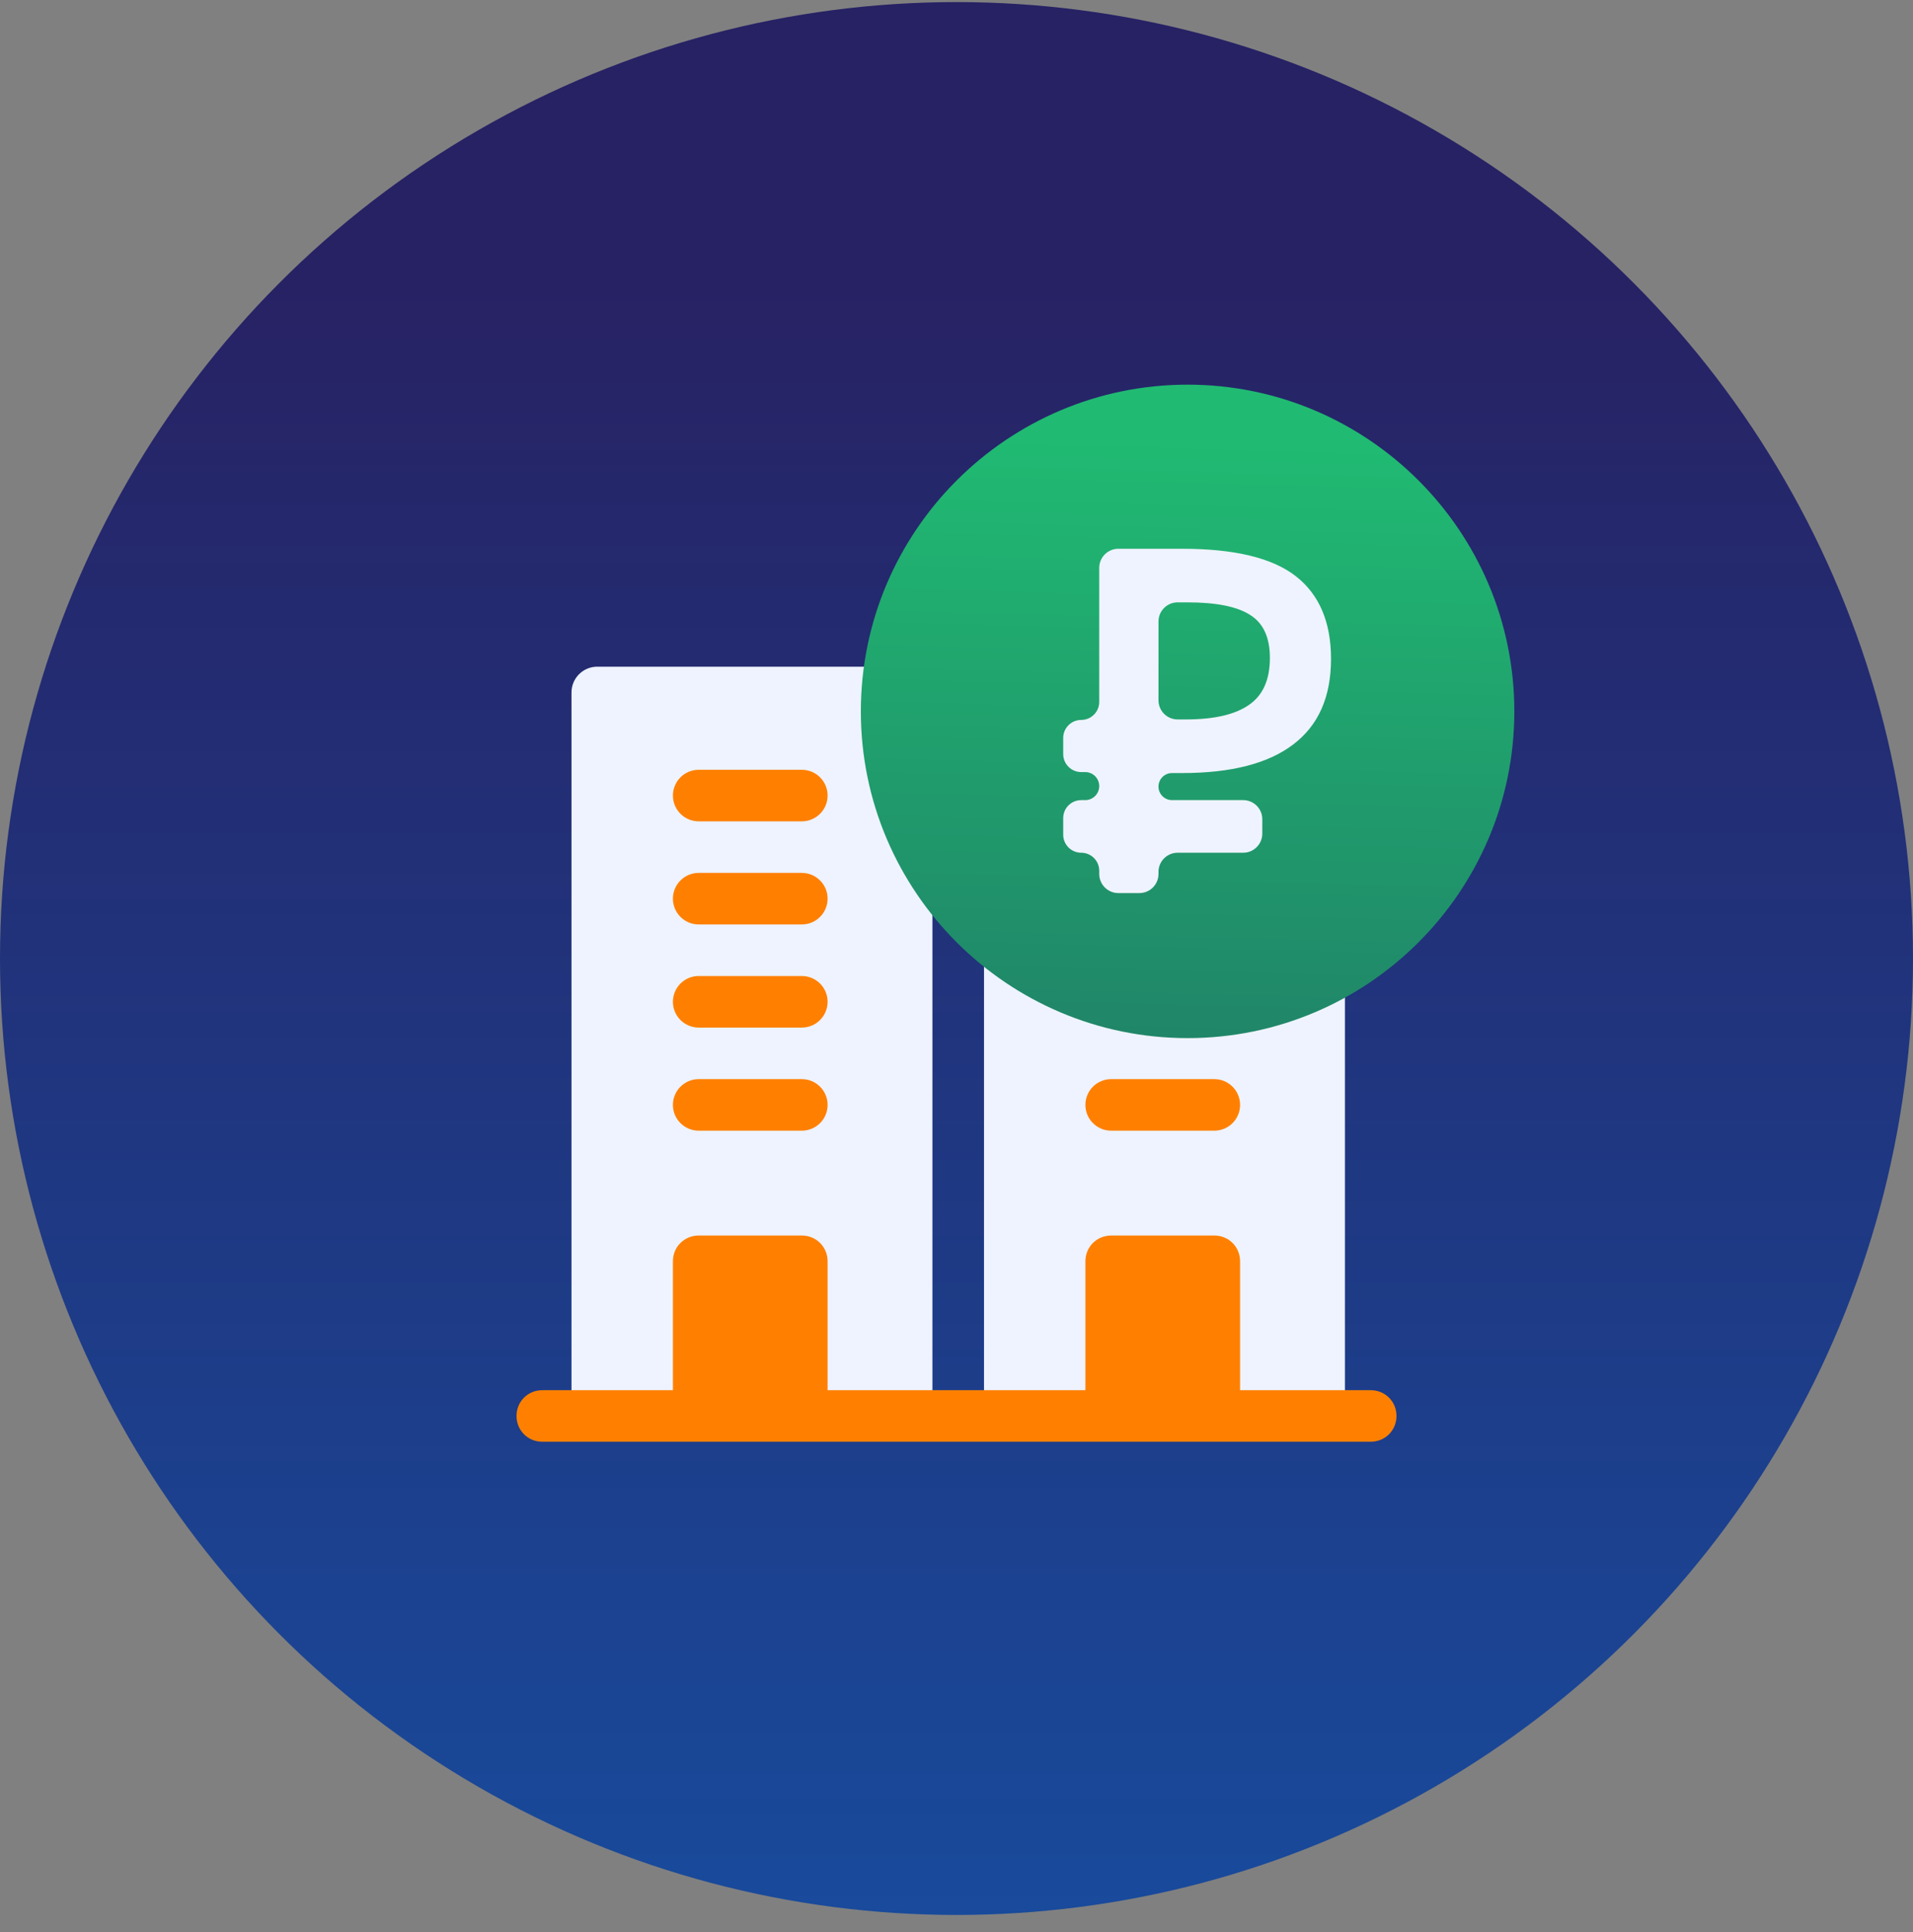
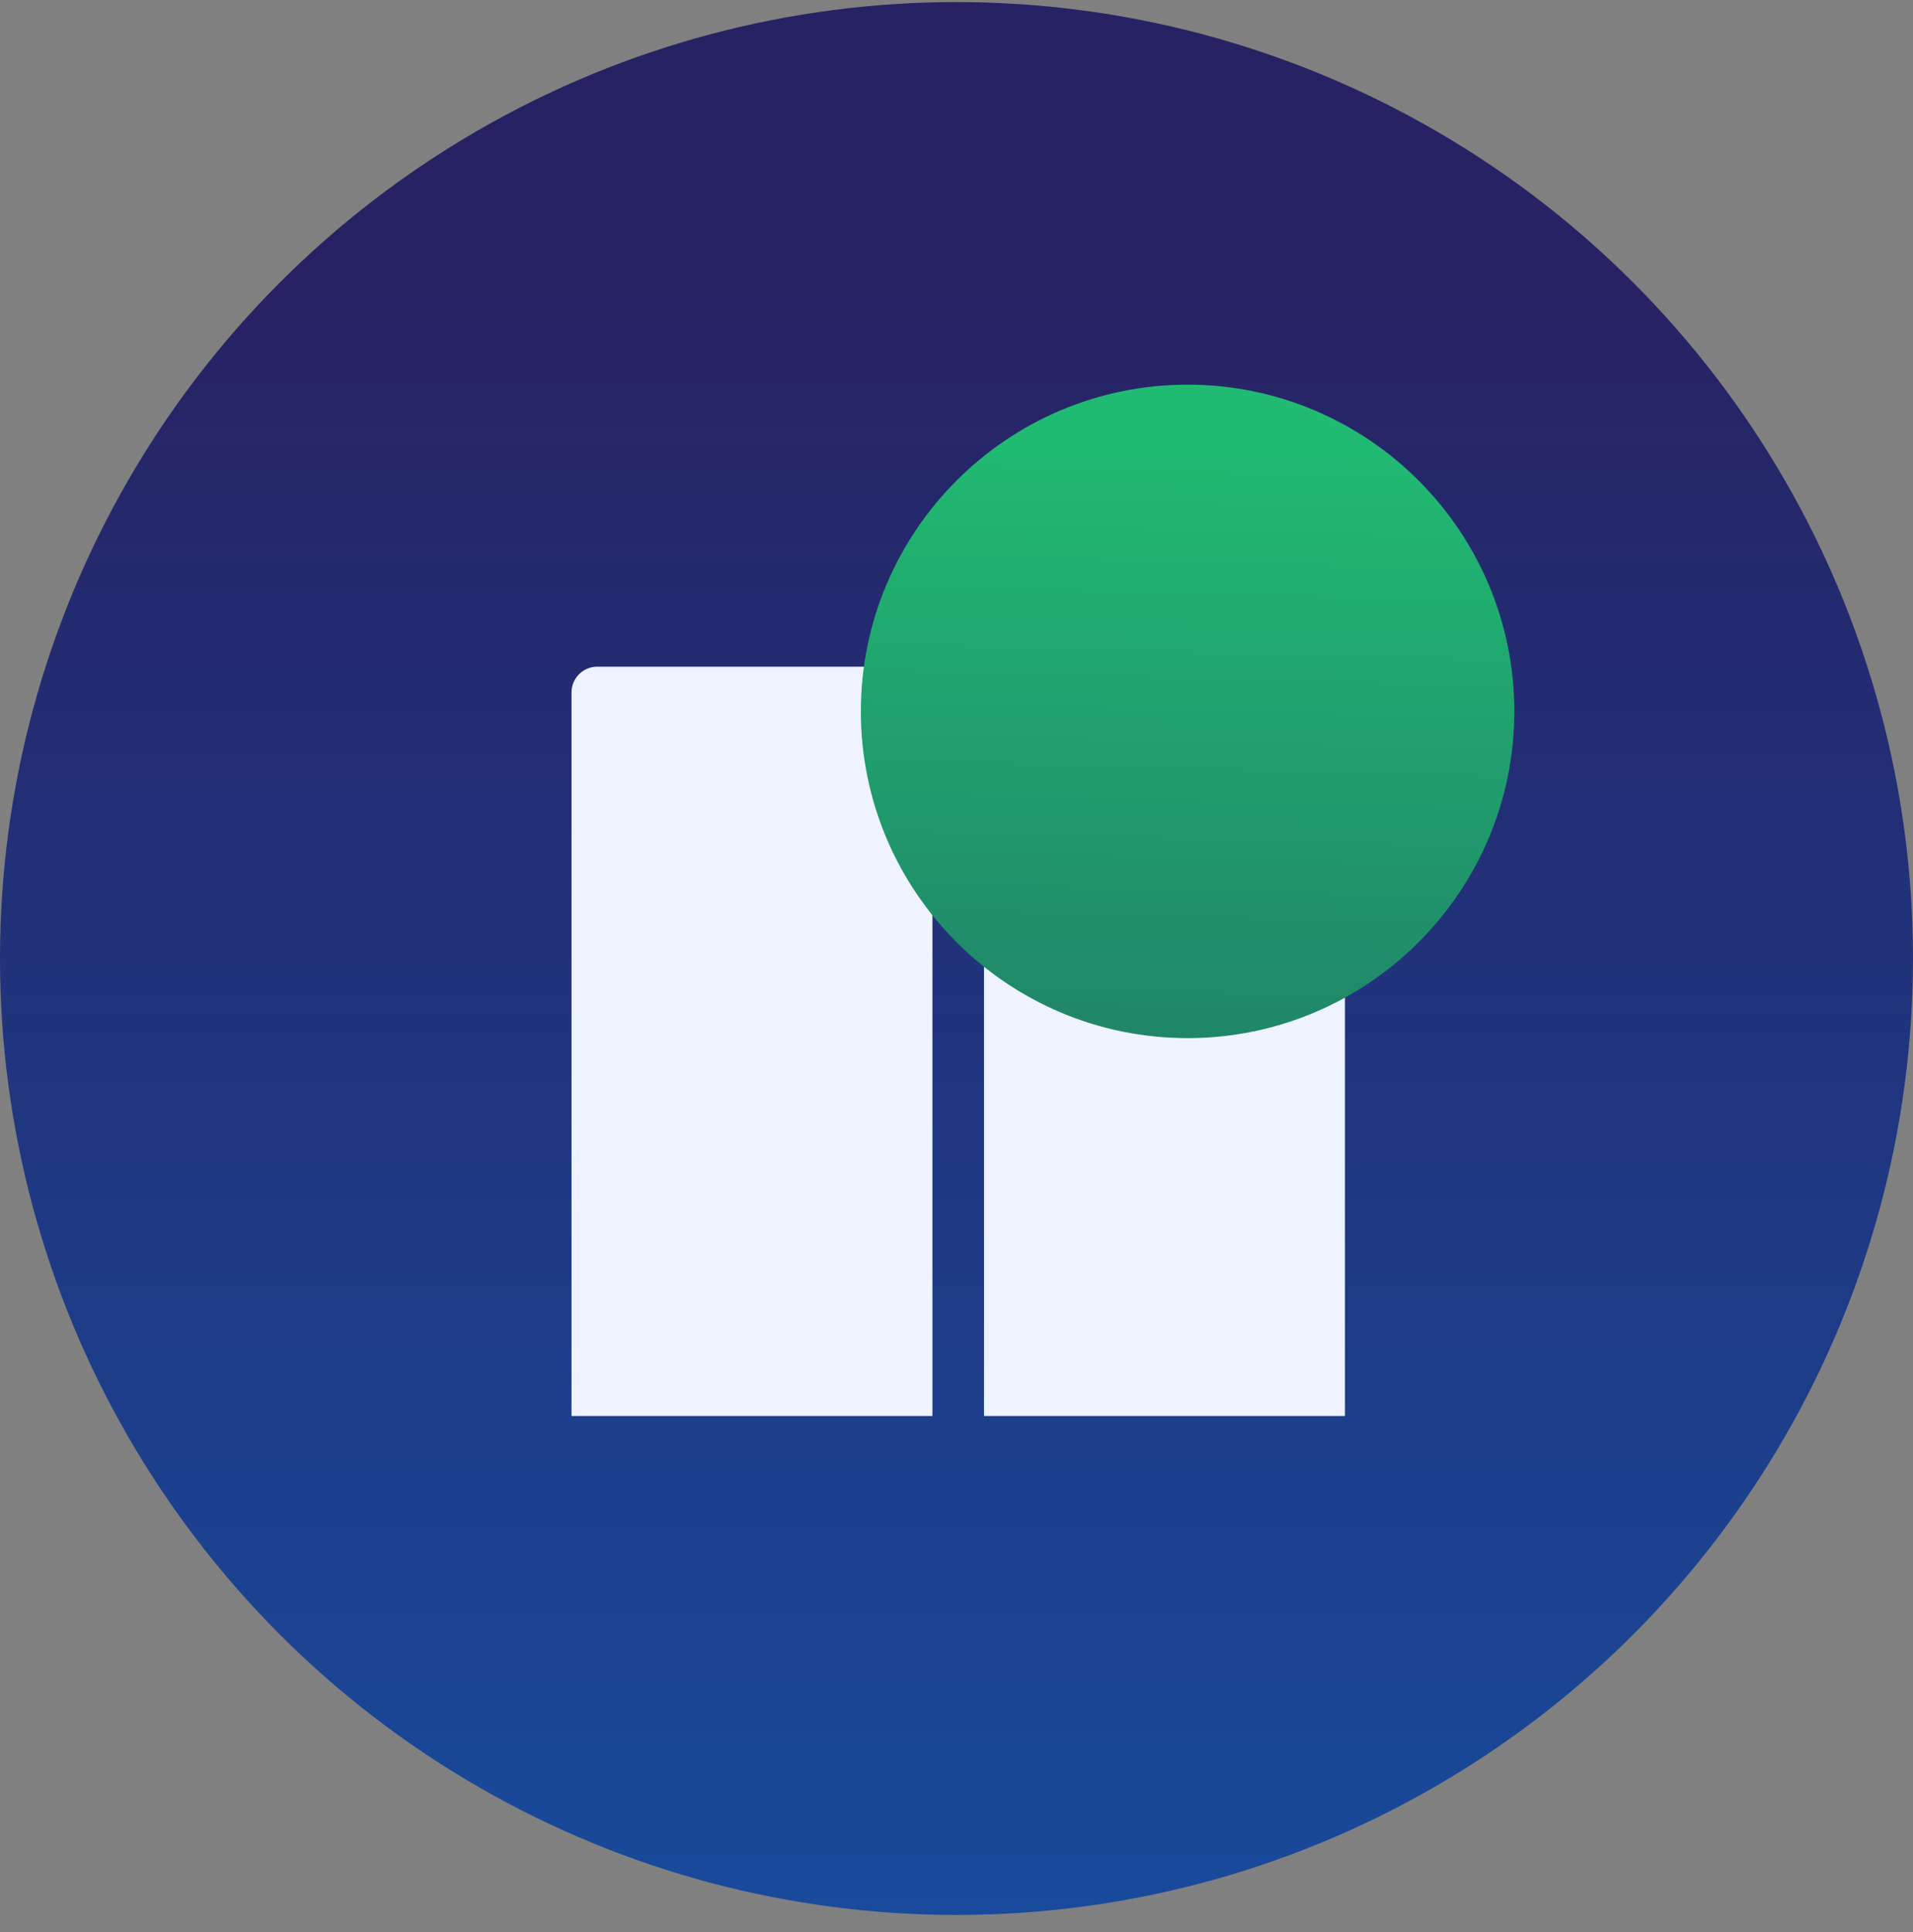
<svg xmlns="http://www.w3.org/2000/svg" width="100" height="101" viewBox="0 0 100 101" fill="none">
  <rect x="0" y="0" width="100" height="101" fill="#808080" stroke="none" />
  <circle cx="50" cy="50.109" r="50" fill="url(#paint0_linear_3770_797)" />
  <path d="M47.395 34.852H31.223C30.478 34.852 29.875 35.454 29.875 36.199V74.023H48.742V36.199C48.742 35.454 48.139 34.852 47.395 34.852ZM68.957 45.633H52.785C52.04 45.633 51.438 46.236 51.438 46.98V74.023H70.305V46.98C70.305 46.236 69.702 45.633 68.957 45.633Z" fill="#EEF3FF" />
-   <path d="M36.523 42.938H41.914C42.659 42.938 43.262 42.335 43.262 41.59C43.262 40.845 42.659 40.242 41.914 40.242H36.523C35.779 40.242 35.176 40.845 35.176 41.59C35.176 42.335 35.779 42.938 36.523 42.938ZM36.523 48.328H41.914C42.659 48.328 43.262 47.725 43.262 46.98C43.262 46.236 42.659 45.633 41.914 45.633H36.523C35.779 45.633 35.176 46.236 35.176 46.98C35.176 47.725 35.779 48.328 36.523 48.328ZM58.086 59.109H63.477C64.222 59.109 64.824 58.507 64.824 57.762C64.824 57.017 64.222 56.414 63.477 56.414H58.086C57.341 56.414 56.738 57.017 56.738 57.762C56.738 58.507 57.341 59.109 58.086 59.109ZM58.086 53.719H63.477C64.222 53.719 64.824 53.116 64.824 52.371C64.824 51.626 64.222 51.023 63.477 51.023H58.086C57.341 51.023 56.738 51.626 56.738 52.371C56.738 53.116 57.341 53.719 58.086 53.719ZM36.523 53.719H41.914C42.659 53.719 43.262 53.116 43.262 52.371C43.262 51.626 42.659 51.023 41.914 51.023H36.523C35.779 51.023 35.176 51.626 35.176 52.371C35.176 53.116 35.779 53.719 36.523 53.719ZM36.523 59.109H41.914C42.659 59.109 43.262 58.507 43.262 57.762C43.262 57.017 42.659 56.414 41.914 56.414H36.523C35.779 56.414 35.176 57.017 35.176 57.762C35.176 58.507 35.779 59.109 36.523 59.109ZM71.652 72.676H64.824V65.938C64.824 65.183 64.231 64.59 63.477 64.59H58.086C57.331 64.59 56.738 65.183 56.738 65.938V72.676H43.262V65.938C43.262 65.183 42.669 64.59 41.914 64.59H36.523C35.769 64.59 35.176 65.183 35.176 65.938V72.676H28.348C27.593 72.676 27 73.269 27 74.023C27 74.778 27.593 75.371 28.348 75.371H71.652C72.407 75.371 73 74.778 73 74.023C73 73.269 72.407 72.676 71.652 72.676Z" fill="#FF8000" />
  <path d="M62.08 20.109C52.662 20.109 45 27.771 45 37.19C45 46.607 52.662 54.27 62.08 54.27C71.498 54.27 79.16 46.607 79.16 37.19C79.16 27.771 71.498 20.109 62.08 20.109Z" fill="url(#paint1_linear_3770_797)" />
-   <path d="M56.52 37.636C57.04 37.636 57.461 37.215 57.461 36.694V29.688C57.461 29.135 57.909 28.688 58.461 28.688H61.798C64.54 28.688 66.522 29.168 67.745 30.128C68.967 31.087 69.578 32.528 69.578 34.447C69.578 36.436 68.917 37.928 67.596 38.922C66.291 39.916 64.358 40.413 61.798 40.413H61.266C60.875 40.413 60.559 40.73 60.559 41.12C60.559 41.511 60.875 41.828 61.266 41.828H64.985C65.537 41.828 65.985 42.275 65.985 42.828V43.579C65.985 44.131 65.537 44.579 64.985 44.579H61.559C61.006 44.579 60.559 45.027 60.559 45.579V45.688C60.559 46.24 60.111 46.688 59.559 46.688H58.461C57.909 46.688 57.461 46.24 57.461 45.688V45.52C57.461 45.001 57.04 44.579 56.52 44.579C56 44.579 55.578 44.157 55.578 43.637V42.769C55.578 42.249 56 41.828 56.52 41.828H56.728C57.133 41.828 57.461 41.499 57.461 41.095C57.461 40.69 57.133 40.362 56.728 40.362H56.52C56 40.362 55.578 39.94 55.578 39.42V38.578C55.578 38.058 56 37.636 56.52 37.636ZM61.559 31.49C61.006 31.49 60.559 31.938 60.559 32.49V36.61C60.559 37.163 61.006 37.61 61.559 37.61H61.996C63.45 37.61 64.54 37.362 65.267 36.865C66.01 36.367 66.382 35.545 66.382 34.396C66.382 33.333 66.043 32.587 65.366 32.159C64.689 31.713 63.59 31.49 62.07 31.49H61.559Z" fill="#EEF3FF" />
  <defs>
    <linearGradient id="paint0_linear_3770_797" x1="49.131" y1="14.689" x2="49.131" y2="108.73" gradientUnits="userSpaceOnUse">
      <stop stop-color="#272264" />
      <stop offset="1" stop-color="#174EA1" />
    </linearGradient>
    <linearGradient id="paint1_linear_3770_797" x1="62.087" y1="55.185" x2="62.938" y2="23.182" gradientUnits="userSpaceOnUse">
      <stop stop-color="#208468" />
      <stop offset="1" stop-color="#20BA72" />
    </linearGradient>
  </defs>
</svg>